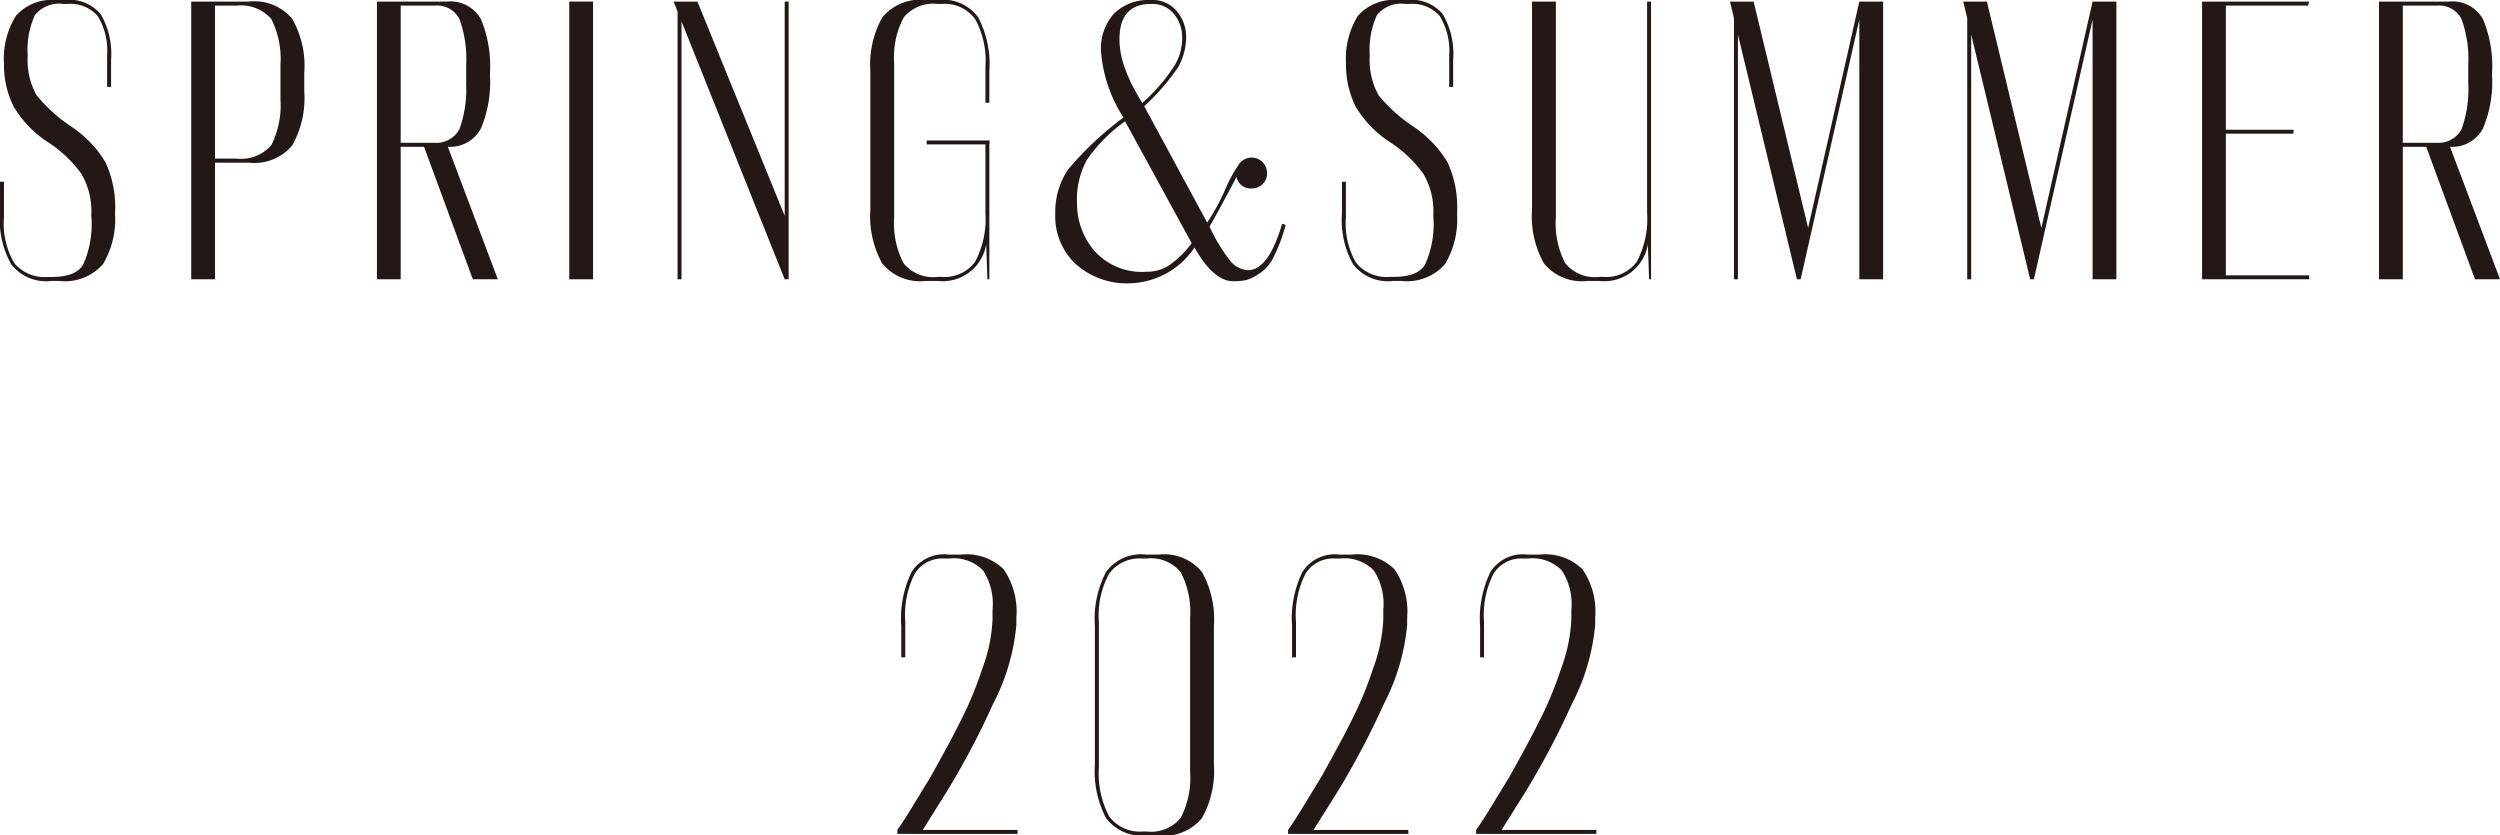
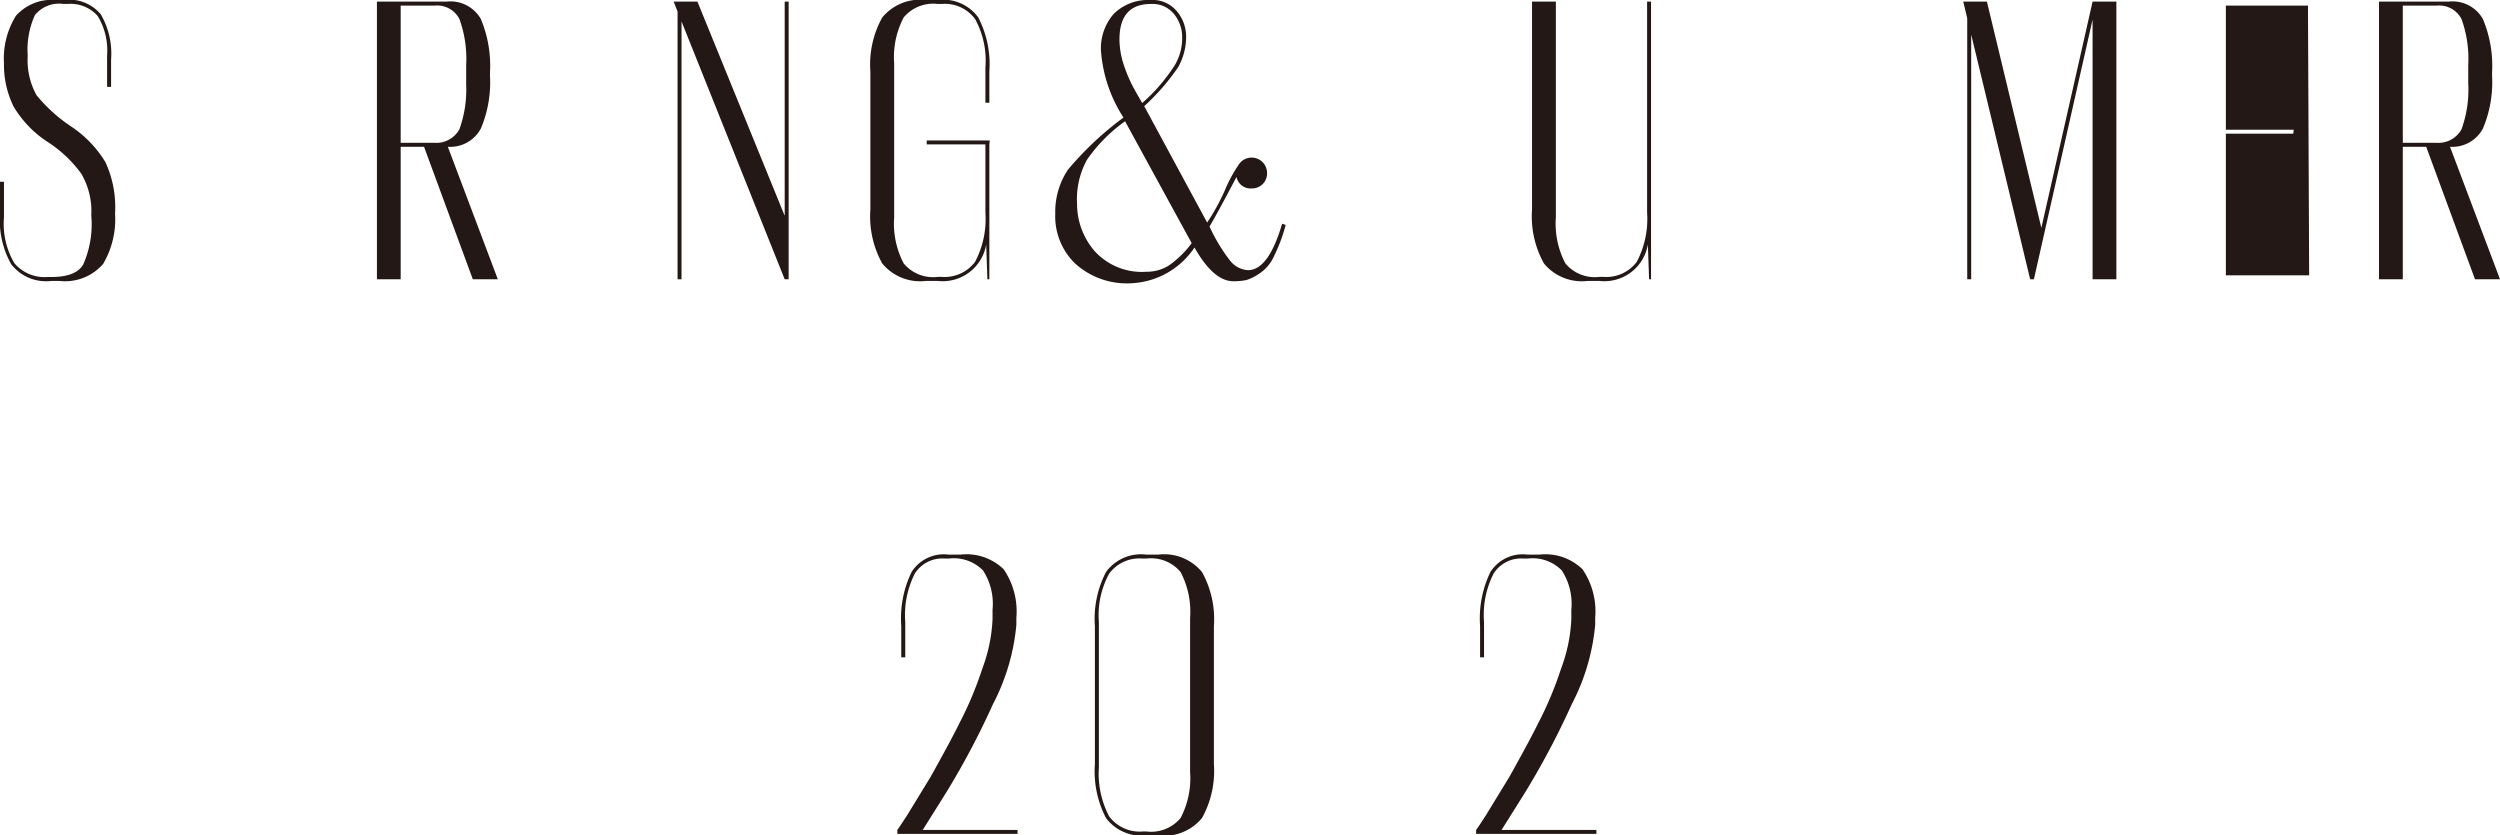
<svg xmlns="http://www.w3.org/2000/svg" width="47.265mm" height="15.795mm" viewBox="0 0 133.979 44.773">
  <path d="M48.09,44.688v-.212q.1-.129.553-.83.064-.105,1.233-2.02,1.127-2.019,1.53-2.848a19.188,19.188,0,0,0,1.234-2.934,8.613,8.613,0,0,0,.552-2.657v-.511a3.291,3.291,0,0,0-.51-2.105,2.193,2.193,0,0,0-1.828-.637h-.213a1.741,1.741,0,0,0-1.616.808,4.9,4.9,0,0,0-.51,2.593v1.893H48.3v-1.68a5.706,5.706,0,0,1,.552-2.891,2.044,2.044,0,0,1,1.977-.936h.659a2.857,2.857,0,0,1,2.3.787,4,4,0,0,1,.681,2.594v.382a11.411,11.411,0,0,1-1.254,4.252,42.507,42.507,0,0,1-2.509,4.741l-1.255,2h5.081v.212Z" fill="#231815" />
  <path d="M61.42,29.721h.659a2.631,2.631,0,0,1,2.338.936,5.192,5.192,0,0,1,.638,2.891v7.4a5.192,5.192,0,0,1-.638,2.891,2.631,2.631,0,0,1-2.338.936h-.638a2.4,2.4,0,0,1-2.169-.936,5.43,5.43,0,0,1-.595-2.891v-7.4a5.432,5.432,0,0,1,.595-2.891A2.315,2.315,0,0,1,61.42,29.721Zm2.359,11.651V33.123a4.583,4.583,0,0,0-.509-2.466,2.057,2.057,0,0,0-1.829-.723h-.212a2.009,2.009,0,0,0-1.787.808,4.641,4.641,0,0,0-.552,2.593v7.781a4.937,4.937,0,0,0,.552,2.636,2.041,2.041,0,0,0,1.787.809h.212a2.055,2.055,0,0,0,1.829-.724A4.581,4.581,0,0,0,63.779,41.372Z" fill="#231815" />
-   <path d="M69.03,44.688v-.212q.106-.129.553-.83.065-.105,1.233-2.02,1.126-2.019,1.531-2.848a19.19,19.19,0,0,0,1.233-2.934,8.619,8.619,0,0,0,.553-2.657v-.511a3.284,3.284,0,0,0-.511-2.105,2.19,2.19,0,0,0-1.828-.637h-.213a1.739,1.739,0,0,0-1.615.808,4.885,4.885,0,0,0-.511,2.593v1.893h-.212v-1.68a5.7,5.7,0,0,1,.553-2.891,2.044,2.044,0,0,1,1.976-.936h.66a2.86,2.86,0,0,1,2.3.787,4,4,0,0,1,.68,2.594v.382a11.411,11.411,0,0,1-1.254,4.252,42.672,42.672,0,0,1-2.508,4.741l-1.255,2h5.081v.212Z" fill="#231815" />
  <path d="M79.107,44.688v-.212q.106-.129.553-.83.065-.105,1.234-2.02,1.126-2.019,1.53-2.848a19.19,19.19,0,0,0,1.233-2.934,8.619,8.619,0,0,0,.553-2.657v-.511a3.284,3.284,0,0,0-.511-2.105,2.19,2.19,0,0,0-1.828-.637h-.213a1.739,1.739,0,0,0-1.615.808,4.885,4.885,0,0,0-.511,2.593v1.893H79.32v-1.68a5.7,5.7,0,0,1,.553-2.891,2.044,2.044,0,0,1,1.977-.936h.659a2.858,2.858,0,0,1,2.3.787,4,4,0,0,1,.68,2.594v.382a11.411,11.411,0,0,1-1.254,4.252,42.672,42.672,0,0,1-2.508,4.741l-1.255,2h5.081v.212Z" fill="#231815" />
  <path d="M4.891,11.544a3.959,3.959,0,0,0-.533-2.232,6.731,6.731,0,0,0-1.764-1.68A5.77,5.77,0,0,1,.724,5.7,5.057,5.057,0,0,1,.213,3.4,4.351,4.351,0,0,1,.851.85,2.562,2.562,0,0,1,2.977,0h.446A2.214,2.214,0,0,1,5.4.765a4.187,4.187,0,0,1,.553,2.424V4.656H5.74V2.976A3.561,3.561,0,0,0,5.23.85,1.944,1.944,0,0,0,3.614.212H3.4a1.66,1.66,0,0,0-1.531.6,4.472,4.472,0,0,0-.383,2.168A3.88,3.88,0,0,0,1.956,5.1,8.429,8.429,0,0,0,3.785,6.761,6.047,6.047,0,0,1,5.655,8.7a5.775,5.775,0,0,1,.511,2.743,4.722,4.722,0,0,1-.638,2.7,2.7,2.7,0,0,1-2.339.914H2.743A2.359,2.359,0,0,1,.6,14.159,4.837,4.837,0,0,1,0,11.438v-1.7H.213V11.65A4.173,4.173,0,0,0,.766,14.1a2.113,2.113,0,0,0,1.786.744h.213q1.317,0,1.7-.68A5.312,5.312,0,0,0,4.891,11.544Z" fill="#231815" />
-   <path d="M10.248.085h3.083a2.631,2.631,0,0,1,2.338.936,5.129,5.129,0,0,1,.638,2.891V4.89a5.192,5.192,0,0,1-.638,2.891,2.631,2.631,0,0,1-2.338.935H11.523v6.251H10.248Zm4.783,5.23V3.486a4.814,4.814,0,0,0-.488-2.465A2.152,2.152,0,0,0,12.693.3h-1.17V8.5h1.17a2.152,2.152,0,0,0,1.85-.723A4.816,4.816,0,0,0,15.031,5.315Z" fill="#231815" />
  <path d="M20.2,14.967V.085h3.741a1.874,1.874,0,0,1,1.83.936,6.526,6.526,0,0,1,.488,2.891v.127a6.4,6.4,0,0,1-.488,2.849A1.862,1.862,0,0,1,24,7.866l2.679,7.1h-1.34l-2.614-7.1H21.473v7.1Zm4.783-10.5V3.486a6.259,6.259,0,0,0-.361-2.465A1.341,1.341,0,0,0,23.3.3H21.473V7.653H23.28a1.412,1.412,0,0,0,1.339-.722A6.271,6.271,0,0,0,24.98,4.464Z" fill="#231815" />
-   <path d="M31.783.085V14.967H30.508V.085Z" fill="#231815" />
  <path d="M42.265.085V14.967h-.212L36.524,1.148V14.967h-.212V.616L36.1.085h1.275l4.678,11.48V.085Z" fill="#231815" />
  <path d="M49.663,7.738V7.526h3.38l-.022.212v7.229h-.105L52.852,13.1a2.364,2.364,0,0,1-2.594,1.956H49.62a2.634,2.634,0,0,1-2.339-.936,5.2,5.2,0,0,1-.637-2.891v-7.4A5.2,5.2,0,0,1,47.281.936,2.634,2.634,0,0,1,49.62,0h.659a2.315,2.315,0,0,1,2.148.936,5.443,5.443,0,0,1,.594,2.891V5.506H52.81V3.614a4.64,4.64,0,0,0-.553-2.593A2.01,2.01,0,0,0,50.471.212h-.213A2.054,2.054,0,0,0,48.43.936,4.571,4.571,0,0,0,47.92,3.4V11.65a4.572,4.572,0,0,0,.51,2.466,2.051,2.051,0,0,0,1.828.723h.213a2.042,2.042,0,0,0,1.786-.808A4.936,4.936,0,0,0,52.81,11.4V7.738Z" fill="#231815" />
  <path d="M61.321,5.69l3.372,6.237a11.325,11.325,0,0,0,.956-1.744,7.541,7.541,0,0,1,.723-1.339.825.825,0,0,1,1.531.447.779.779,0,0,1-.234.573.8.8,0,0,1-.595.234.762.762,0,0,1-.807-.616q-1.107,2.1-1.447,2.657a9.244,9.244,0,0,0,1.085,1.807,1.32,1.32,0,0,0,.978.532q1.1,0,1.828-2.488l.191.064a8.91,8.91,0,0,1-.637,1.7,2.145,2.145,0,0,1-.787.914,2.56,2.56,0,0,1-.68.34,3.361,3.361,0,0,1-.7.064q-1.062,0-2.083-1.807a4.3,4.3,0,0,1-3.355,1.913,4.115,4.115,0,0,1-3.049-1.063,3.523,3.523,0,0,1-1.058-2.657A4.087,4.087,0,0,1,57.228,9.1a17.151,17.151,0,0,1,2.981-2.8A7.609,7.609,0,0,1,59,2.688,2.8,2.8,0,0,1,59.7.73,2.622,2.622,0,0,1,61.642,0a1.7,1.7,0,0,1,1.411.583,2.112,2.112,0,0,1,.513,1.449A3.324,3.324,0,0,1,63.139,3.6,11.9,11.9,0,0,1,61.321,5.69Zm-3.6,5.216a3.869,3.869,0,0,0,.943,2.552,3.422,3.422,0,0,0,2.786,1.105,2.169,2.169,0,0,0,1.261-.383,5.492,5.492,0,0,0,1.154-1.148L60.294,6.5a8.374,8.374,0,0,0-2.038,2.057A4.388,4.388,0,0,0,57.72,10.906ZM61.685.212q-1.69,0-1.691,1.9a4.411,4.411,0,0,0,.194,1.248A8.088,8.088,0,0,0,60.594,4.4q.148.318.62,1.121a9.522,9.522,0,0,0,1.733-2.009,2.823,2.823,0,0,0,.407-1.48A1.953,1.953,0,0,0,62.926.763,1.477,1.477,0,0,0,61.685.212Z" fill="#231815" />
-   <path d="M76.812,11.544a3.959,3.959,0,0,0-.533-2.232,6.731,6.731,0,0,0-1.764-1.68A5.77,5.77,0,0,1,72.645,5.7a5.057,5.057,0,0,1-.511-2.3A4.359,4.359,0,0,1,72.771.85,2.565,2.565,0,0,1,74.9,0h.447a2.215,2.215,0,0,1,1.977.765,4.2,4.2,0,0,1,.553,2.424V4.656h-.213V2.976A3.561,3.561,0,0,0,77.151.85,1.946,1.946,0,0,0,75.535.212h-.212a1.66,1.66,0,0,0-1.531.6,4.472,4.472,0,0,0-.383,2.168A3.871,3.871,0,0,0,73.877,5.1a8.4,8.4,0,0,0,1.829,1.659A6.047,6.047,0,0,1,77.576,8.7a5.775,5.775,0,0,1,.511,2.743,4.722,4.722,0,0,1-.638,2.7,2.7,2.7,0,0,1-2.339.914h-.446a2.358,2.358,0,0,1-2.147-.893,4.837,4.837,0,0,1-.6-2.721v-1.7h.213V11.65a4.173,4.173,0,0,0,.553,2.445,2.113,2.113,0,0,0,1.786.744h.213c.877,0,1.445-.226,1.7-.68A5.312,5.312,0,0,0,76.812,11.544Z" fill="#231815" />
  <path d="M88.482,14.967h-.105L88.312,13.1a2.362,2.362,0,0,1-2.593,1.956h-.638a2.631,2.631,0,0,1-2.338-.936,5.191,5.191,0,0,1-.639-2.891V.085h1.277V11.65a4.572,4.572,0,0,0,.51,2.466,2.051,2.051,0,0,0,1.828.723h.213a2.042,2.042,0,0,0,1.786-.808,4.936,4.936,0,0,0,.553-2.636V.085h.211Z" fill="#231815" />
-   <path d="M100.919.085V14.967H99.644V1.049L96.5,14.967h-.2L93.138,1.851V14.967h-.212V.978L92.713.085H93.98L96.9,12.213,99.644.085Z" fill="#231815" />
  <path d="M113.42.085V14.967h-1.275V1.049L109,14.967h-.2L105.639,1.851V14.967h-.212V.978l-.213-.893h1.267L109.4,12.213,112.145.085Z" fill="#231815" />
-   <path d="M119.287.3V6.952h3.636l-.022.213h-3.614v7.589h4.465v.213h-5.74V.085h5.74L123.688.3Z" fill="#231815" />
+   <path d="M119.287.3V6.952h3.636l-.022.213h-3.614v7.589h4.465v.213h-5.74h5.74L123.688.3Z" fill="#231815" />
  <path d="M127.494,14.967V.085h3.741a1.871,1.871,0,0,1,1.829.936,6.509,6.509,0,0,1,.489,2.891v.127a6.385,6.385,0,0,1-.489,2.849,1.859,1.859,0,0,1-1.764.978l2.679,7.1h-1.34l-2.615-7.1H128.77v7.1Zm4.783-10.5V3.486a6.259,6.259,0,0,0-.361-2.465A1.341,1.341,0,0,0,130.6.3H128.77V7.653h1.807a1.413,1.413,0,0,0,1.339-.722A6.271,6.271,0,0,0,132.277,4.464Z" fill="#231815" />
</svg>